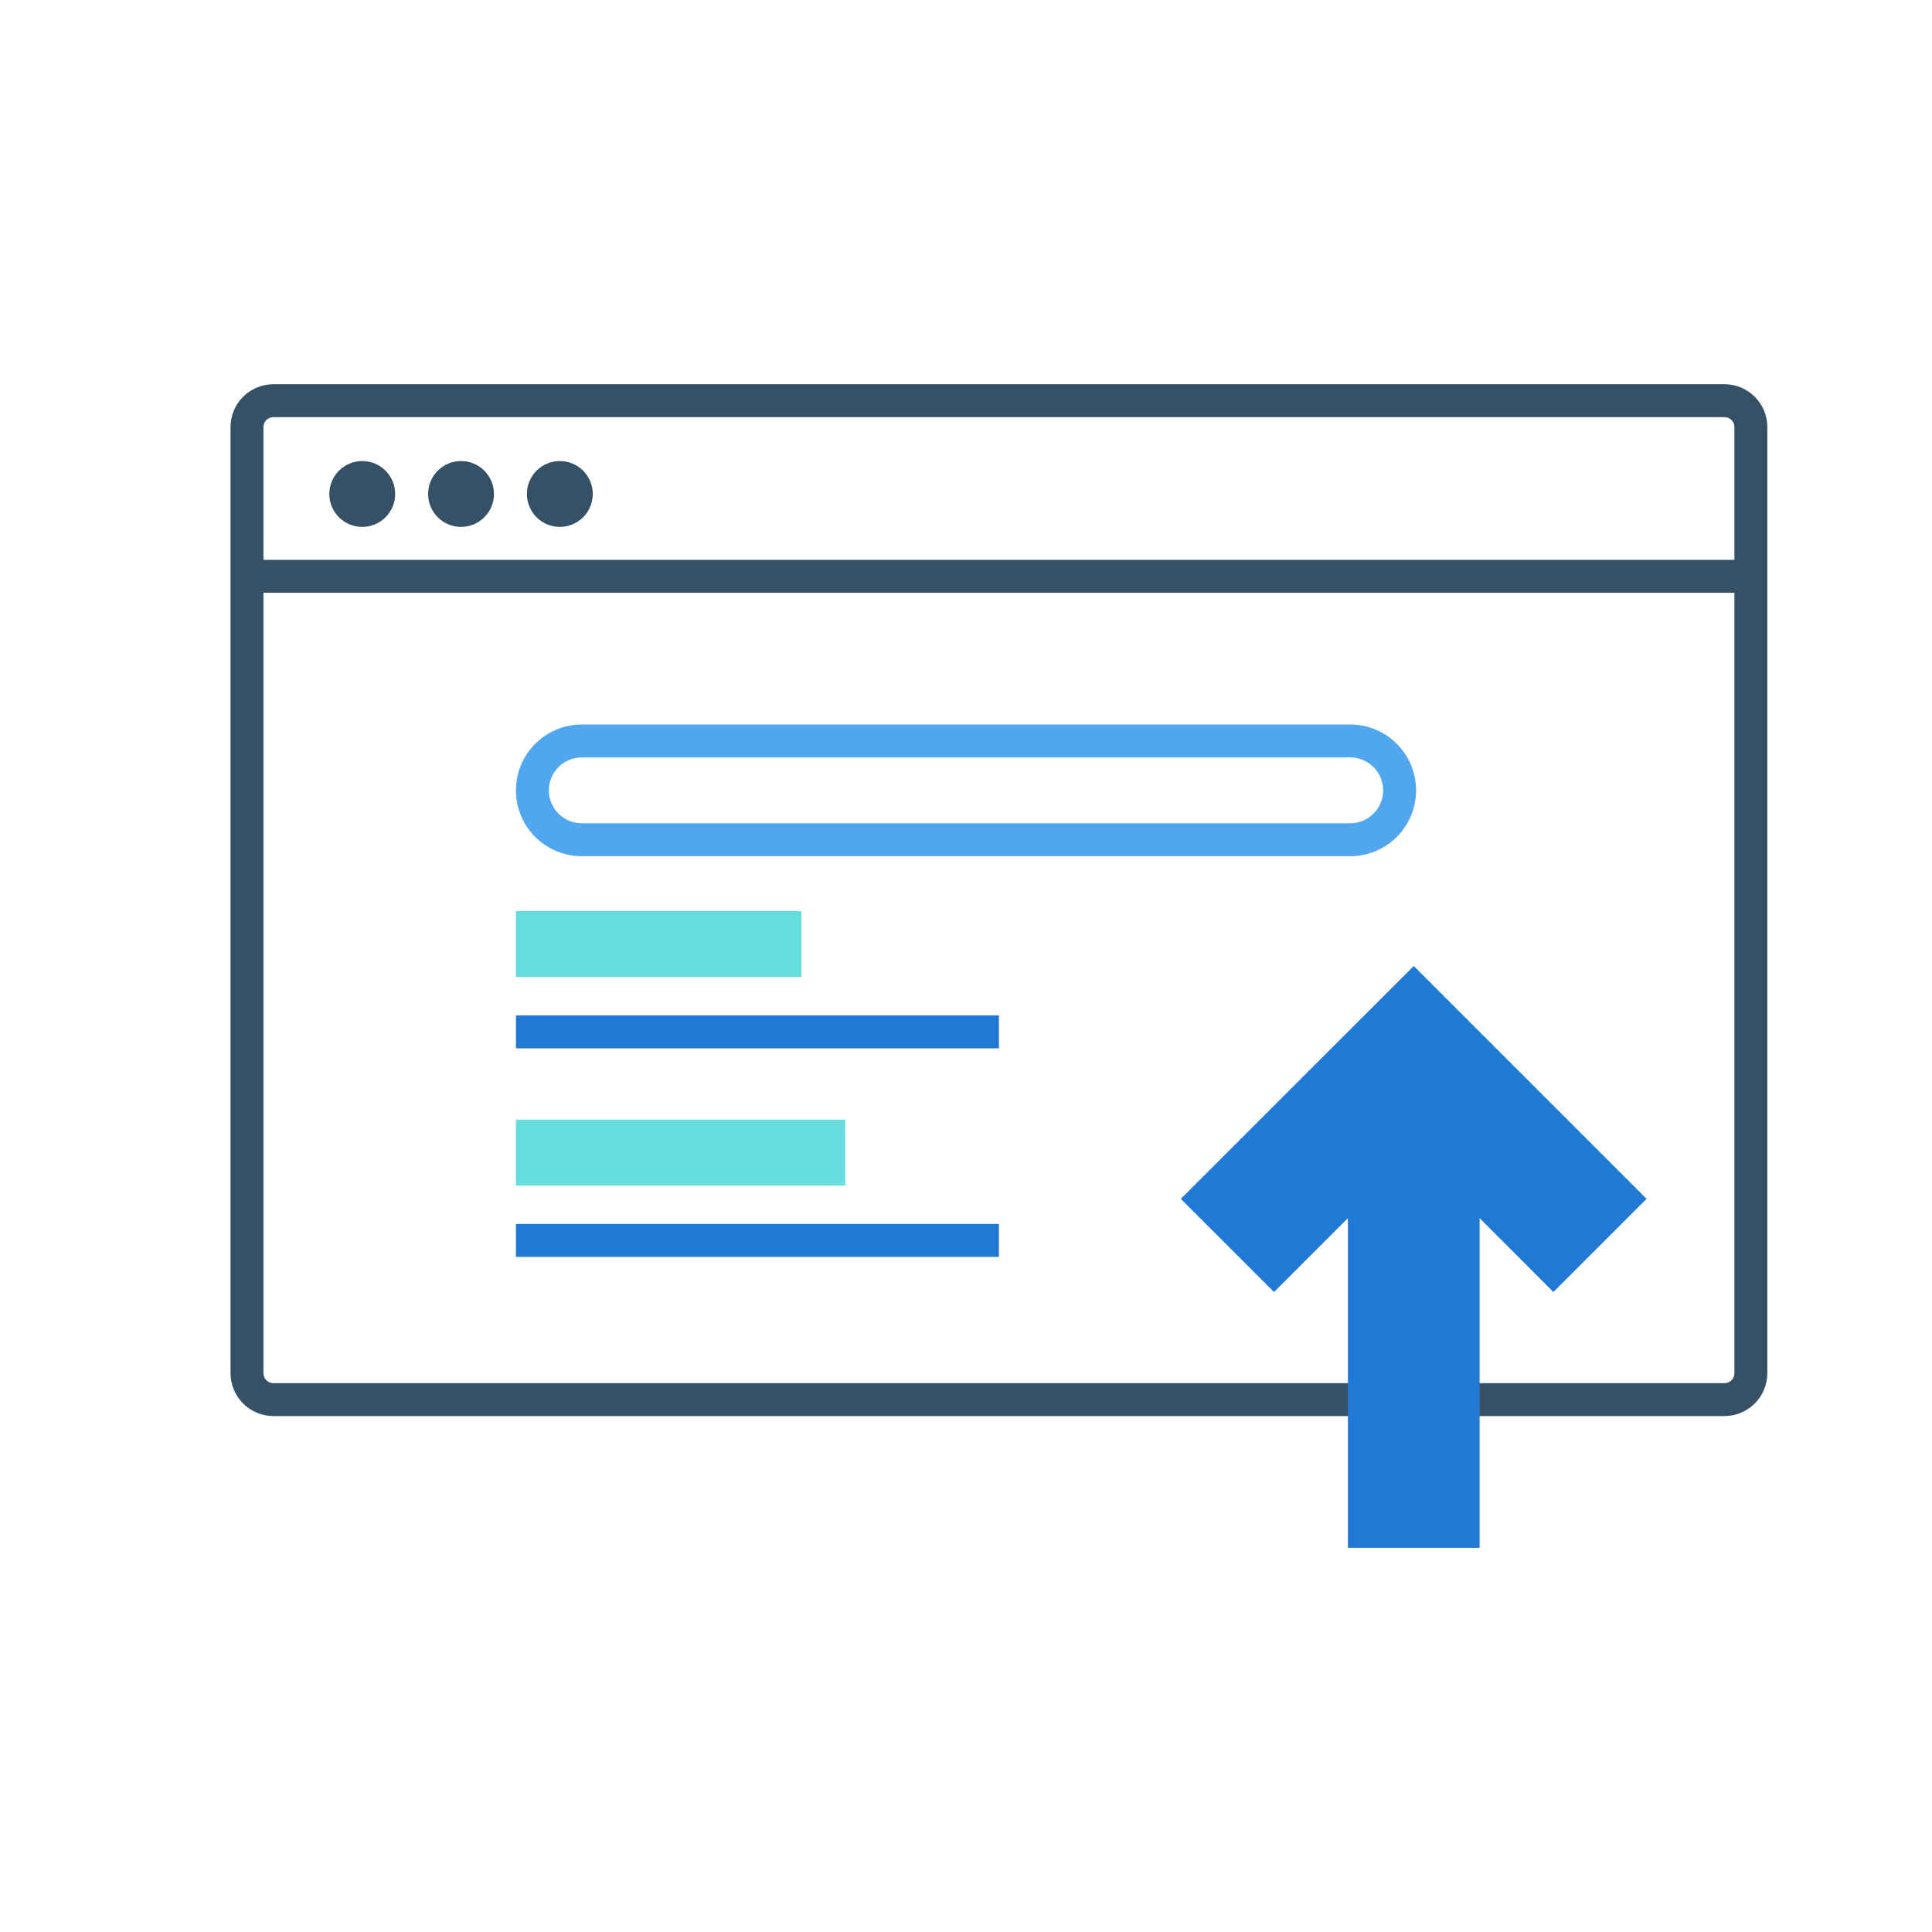
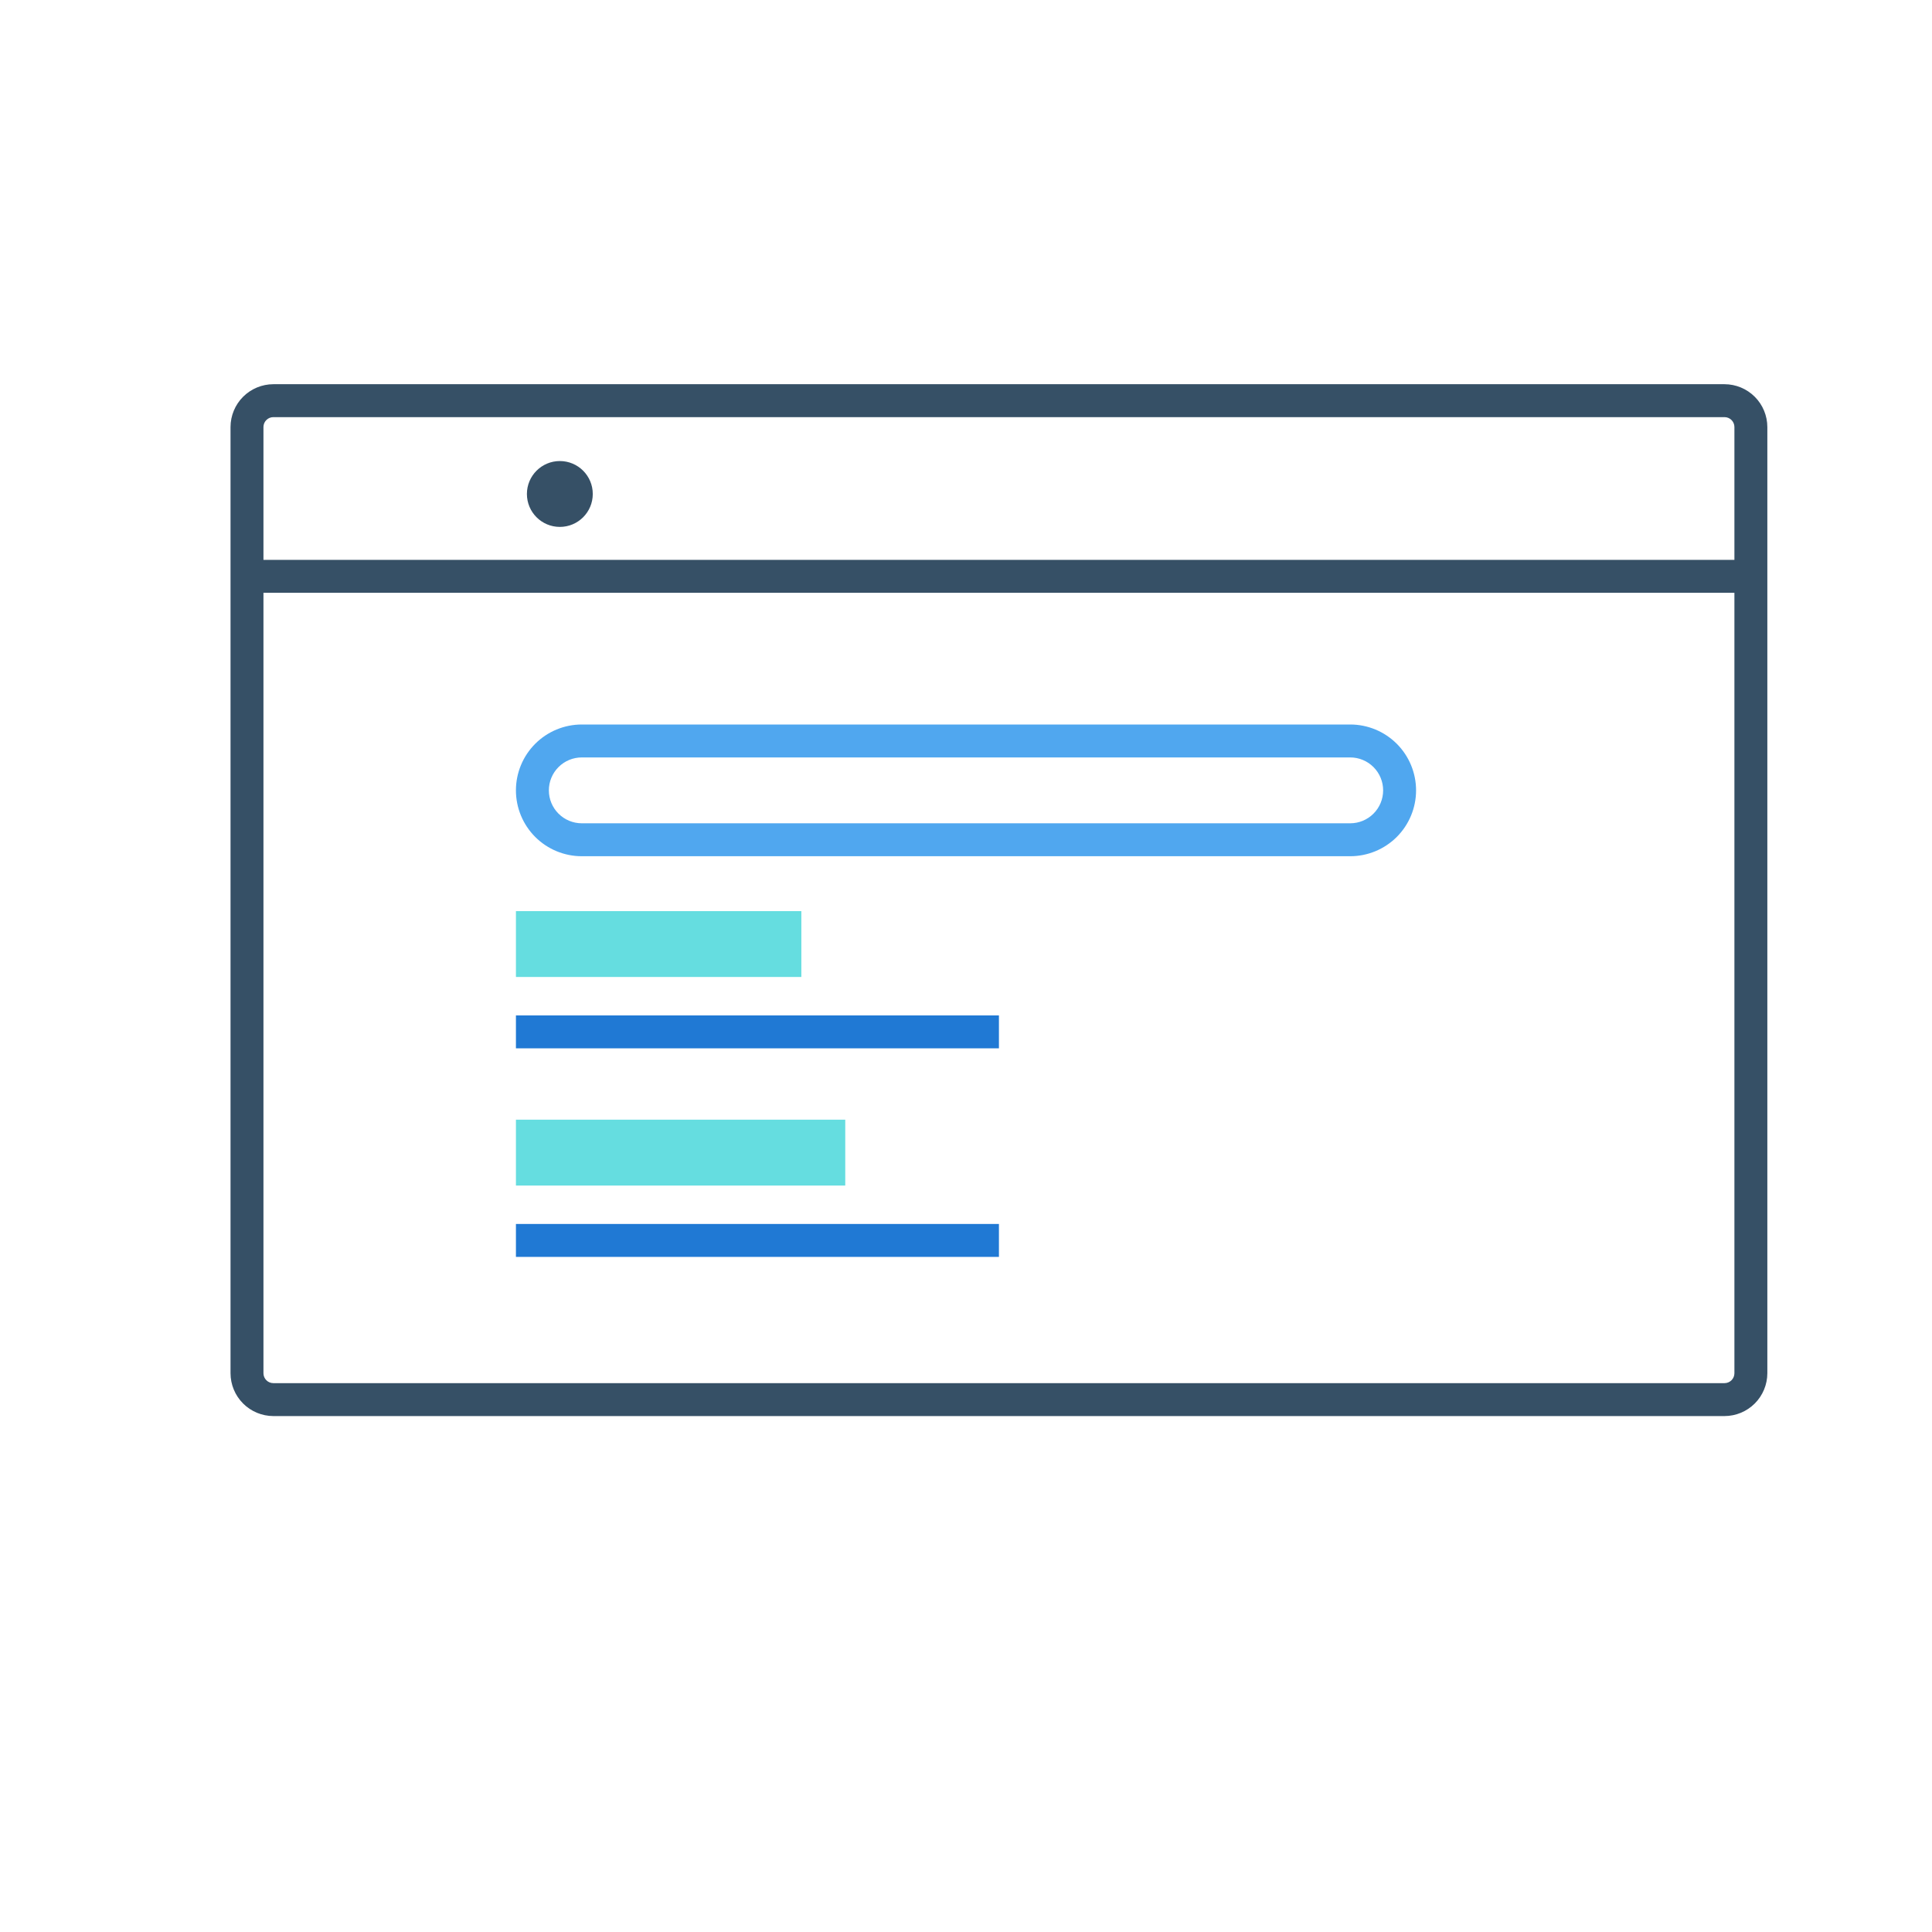
<svg xmlns="http://www.w3.org/2000/svg" width="176" height="176" viewBox="0 0 176 176" fill="none">
-   <path d="M33 48C34.657 48 36 46.657 36 45C36 43.343 34.657 42 33 42C31.343 42 30 43.343 30 45C30 46.657 31.343 48 33 48Z" fill="#365066" />
-   <path d="M42 48C43.657 48 45 46.657 45 45C45 43.343 43.657 42 42 42C40.343 42 39 43.343 39 45C39 46.657 40.343 48 42 48Z" fill="#365066" />
  <path d="M51 48C52.657 48 54 46.657 54 45C54 43.343 52.657 42 51 42C49.343 42 48 43.343 48 45C48 46.657 49.343 48 51 48Z" fill="#365066" />
  <path d="M157.1 35H24.9C23.866 35.003 22.876 35.414 22.145 36.145C21.414 36.876 21.003 37.867 21 38.9V125.1C21.003 126.134 21.414 127.124 22.145 127.855C22.876 128.586 23.866 128.997 24.9 129H157.1C158.134 128.997 159.124 128.586 159.855 127.855C160.586 127.124 160.997 126.134 161 125.1V38.9C160.997 37.867 160.586 36.876 159.855 36.145C159.124 35.414 158.134 35.003 157.1 35ZM158 125.1C158 125.339 157.905 125.568 157.736 125.736C157.568 125.905 157.339 126 157.1 126H24.9C24.661 126 24.432 125.905 24.264 125.736C24.095 125.568 24 125.339 24 125.1V54H158V125.1ZM158 51H24V38.9C24 38.661 24.095 38.432 24.264 38.264C24.432 38.095 24.661 38 24.9 38H157.1C157.339 38 157.568 38.095 157.736 38.264C157.905 38.432 158 38.661 158 38.9V51Z" fill="#365066" />
  <path d="M73 83H47V89H73V83Z" fill="#65DDE0" />
  <path d="M91 92.5H47V95.5H91V92.5Z" fill="#2079D4" />
  <path d="M77 102H47V108H77V102Z" fill="#65DDE0" />
  <path d="M91 111.5H47V114.5H91V111.5Z" fill="#2079D4" />
  <path d="M123 69C123.796 69 124.559 69.316 125.121 69.879C125.684 70.441 126 71.204 126 72C126 72.796 125.684 73.559 125.121 74.121C124.559 74.684 123.796 75 123 75H53C52.204 75 51.441 74.684 50.879 74.121C50.316 73.559 50 72.796 50 72C50 71.204 50.316 70.441 50.879 69.879C51.441 69.316 52.204 69 53 69H123ZM123 66H53C51.409 66 49.883 66.632 48.757 67.757C47.632 68.883 47 70.409 47 72C47 73.591 47.632 75.117 48.757 76.243C49.883 77.368 51.409 78 53 78H123C124.591 78 126.117 77.368 127.243 76.243C128.368 75.117 129 73.591 129 72C129 70.409 128.368 68.883 127.243 67.757C126.117 66.632 124.591 66 123 66Z" fill="#50A7EF" />
-   <path d="M150 109.21L137.27 96.48L128.79 88L120.3 96.48L107.57 109.21L116.06 117.7L122.79 110.97V141H134.79V110.97L141.51 117.7L150 109.21Z" fill="#2079D4" />
</svg>